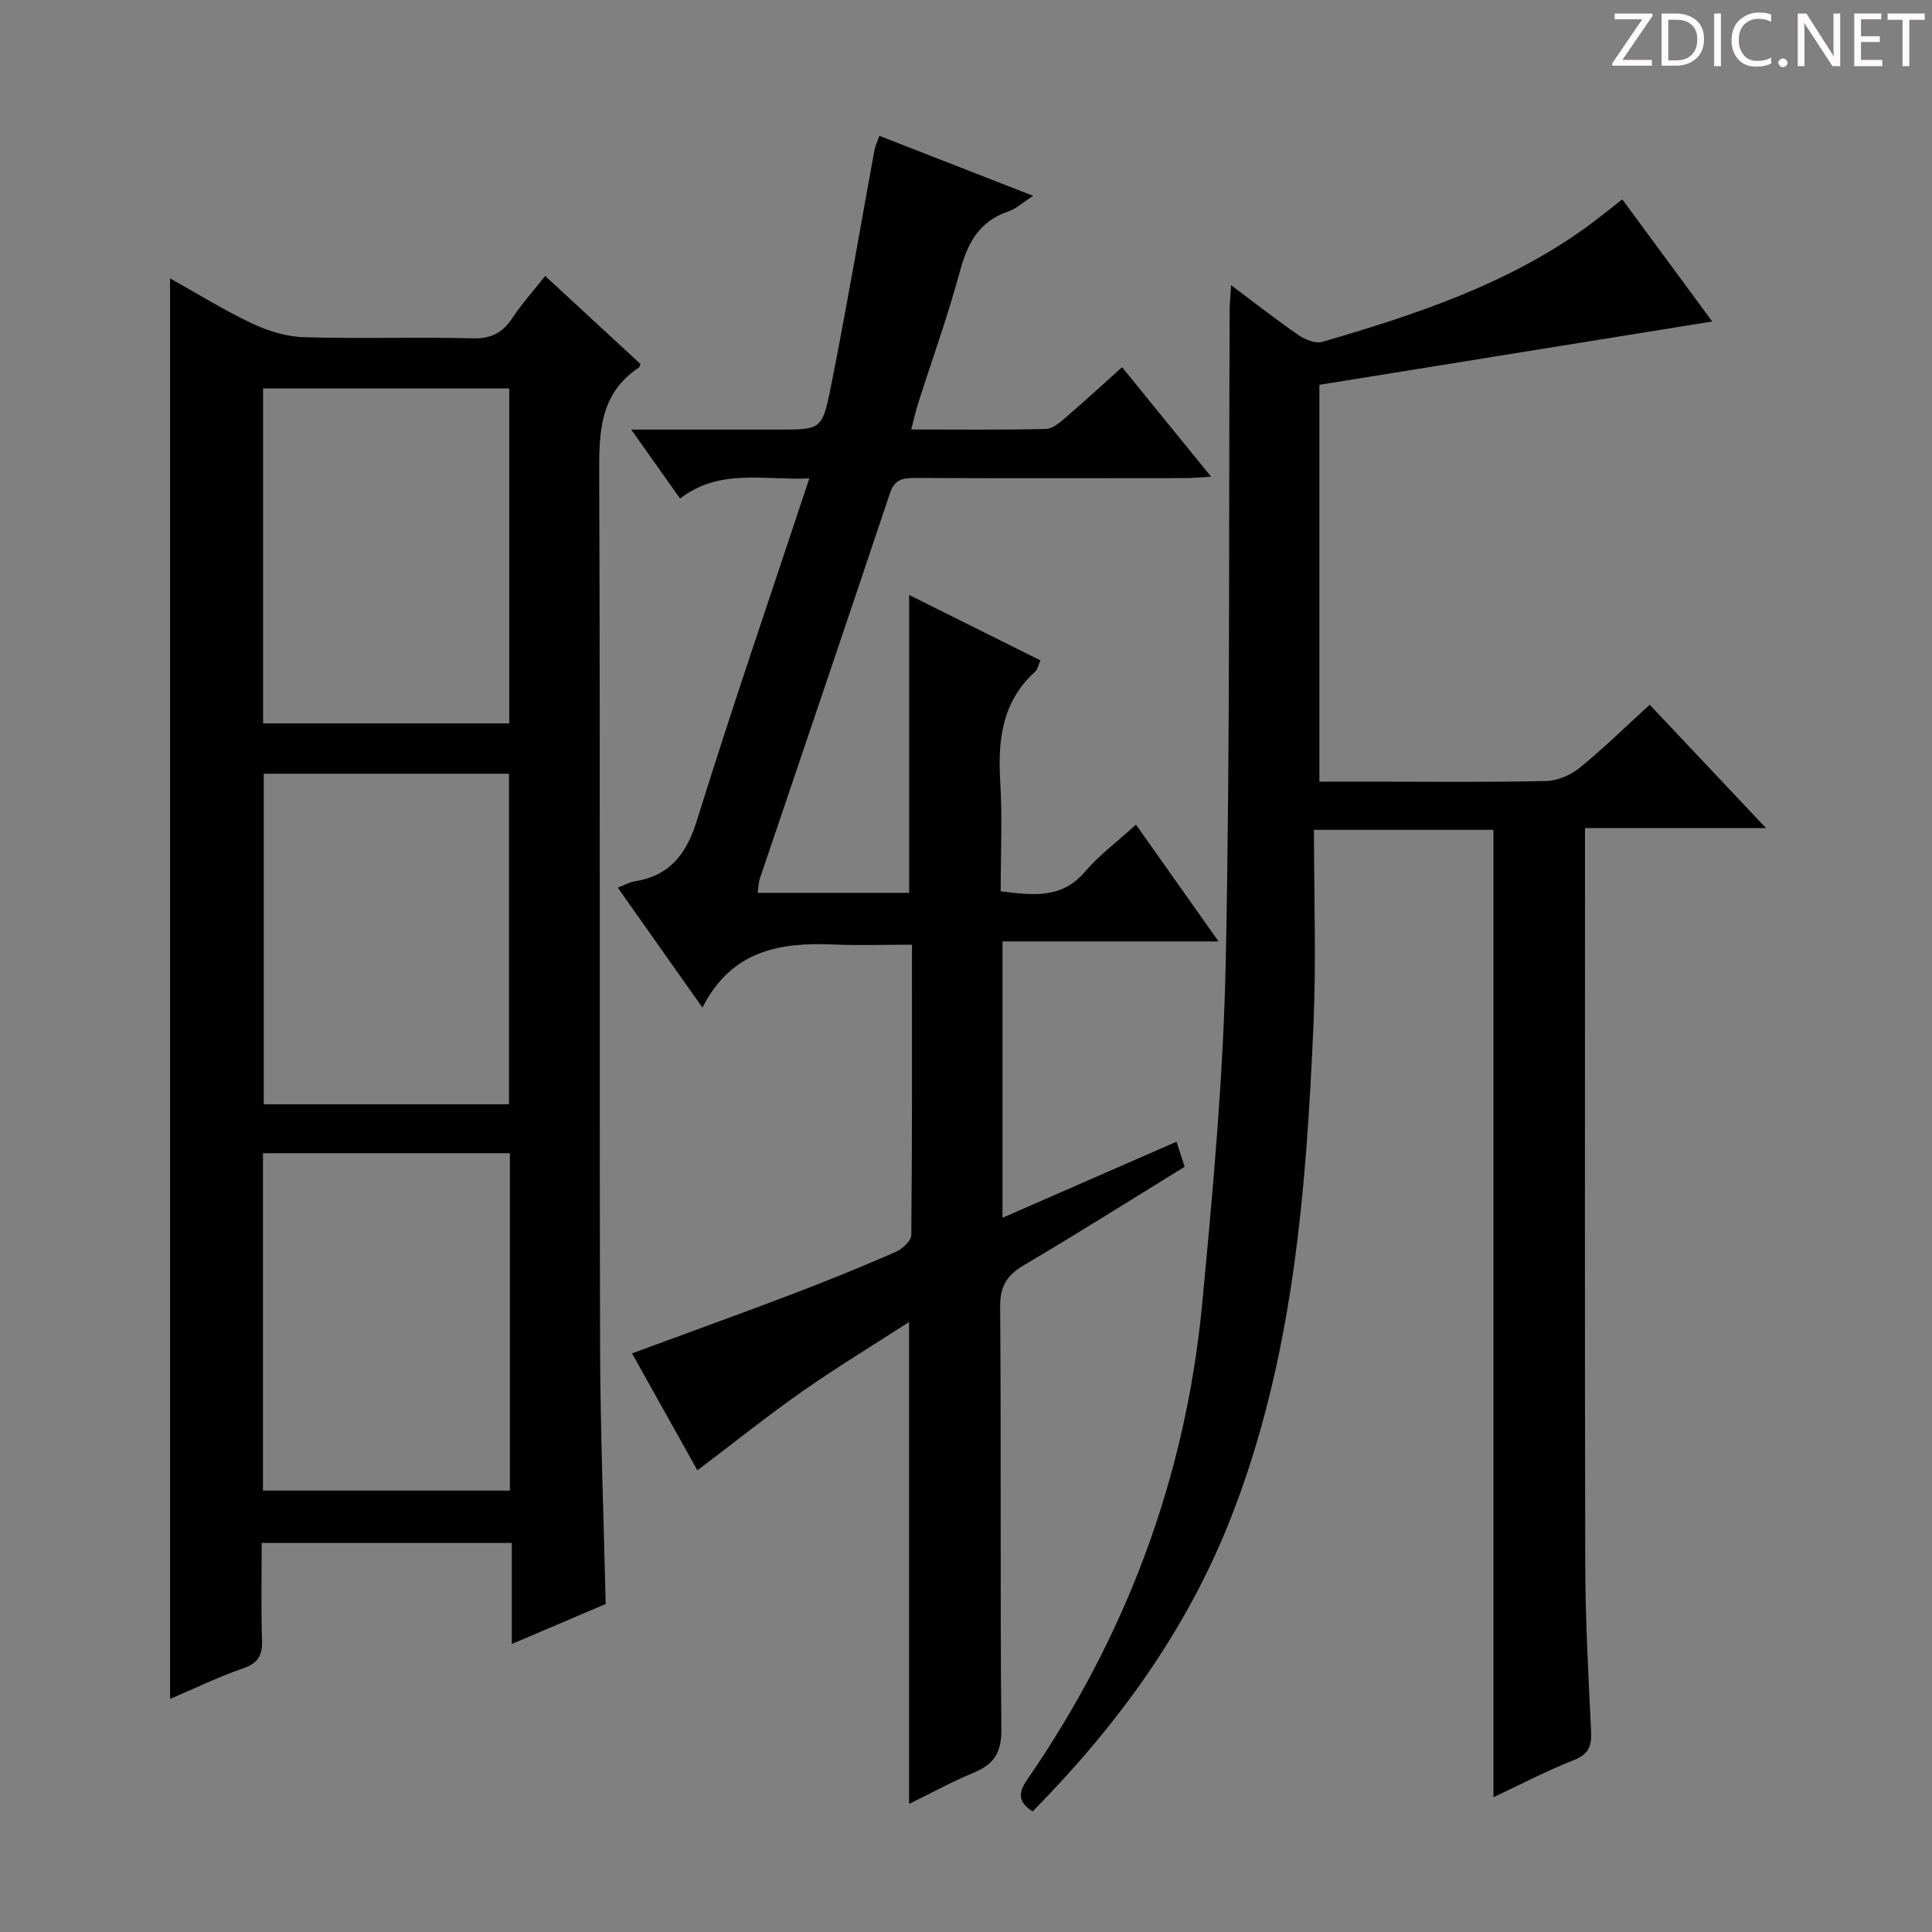
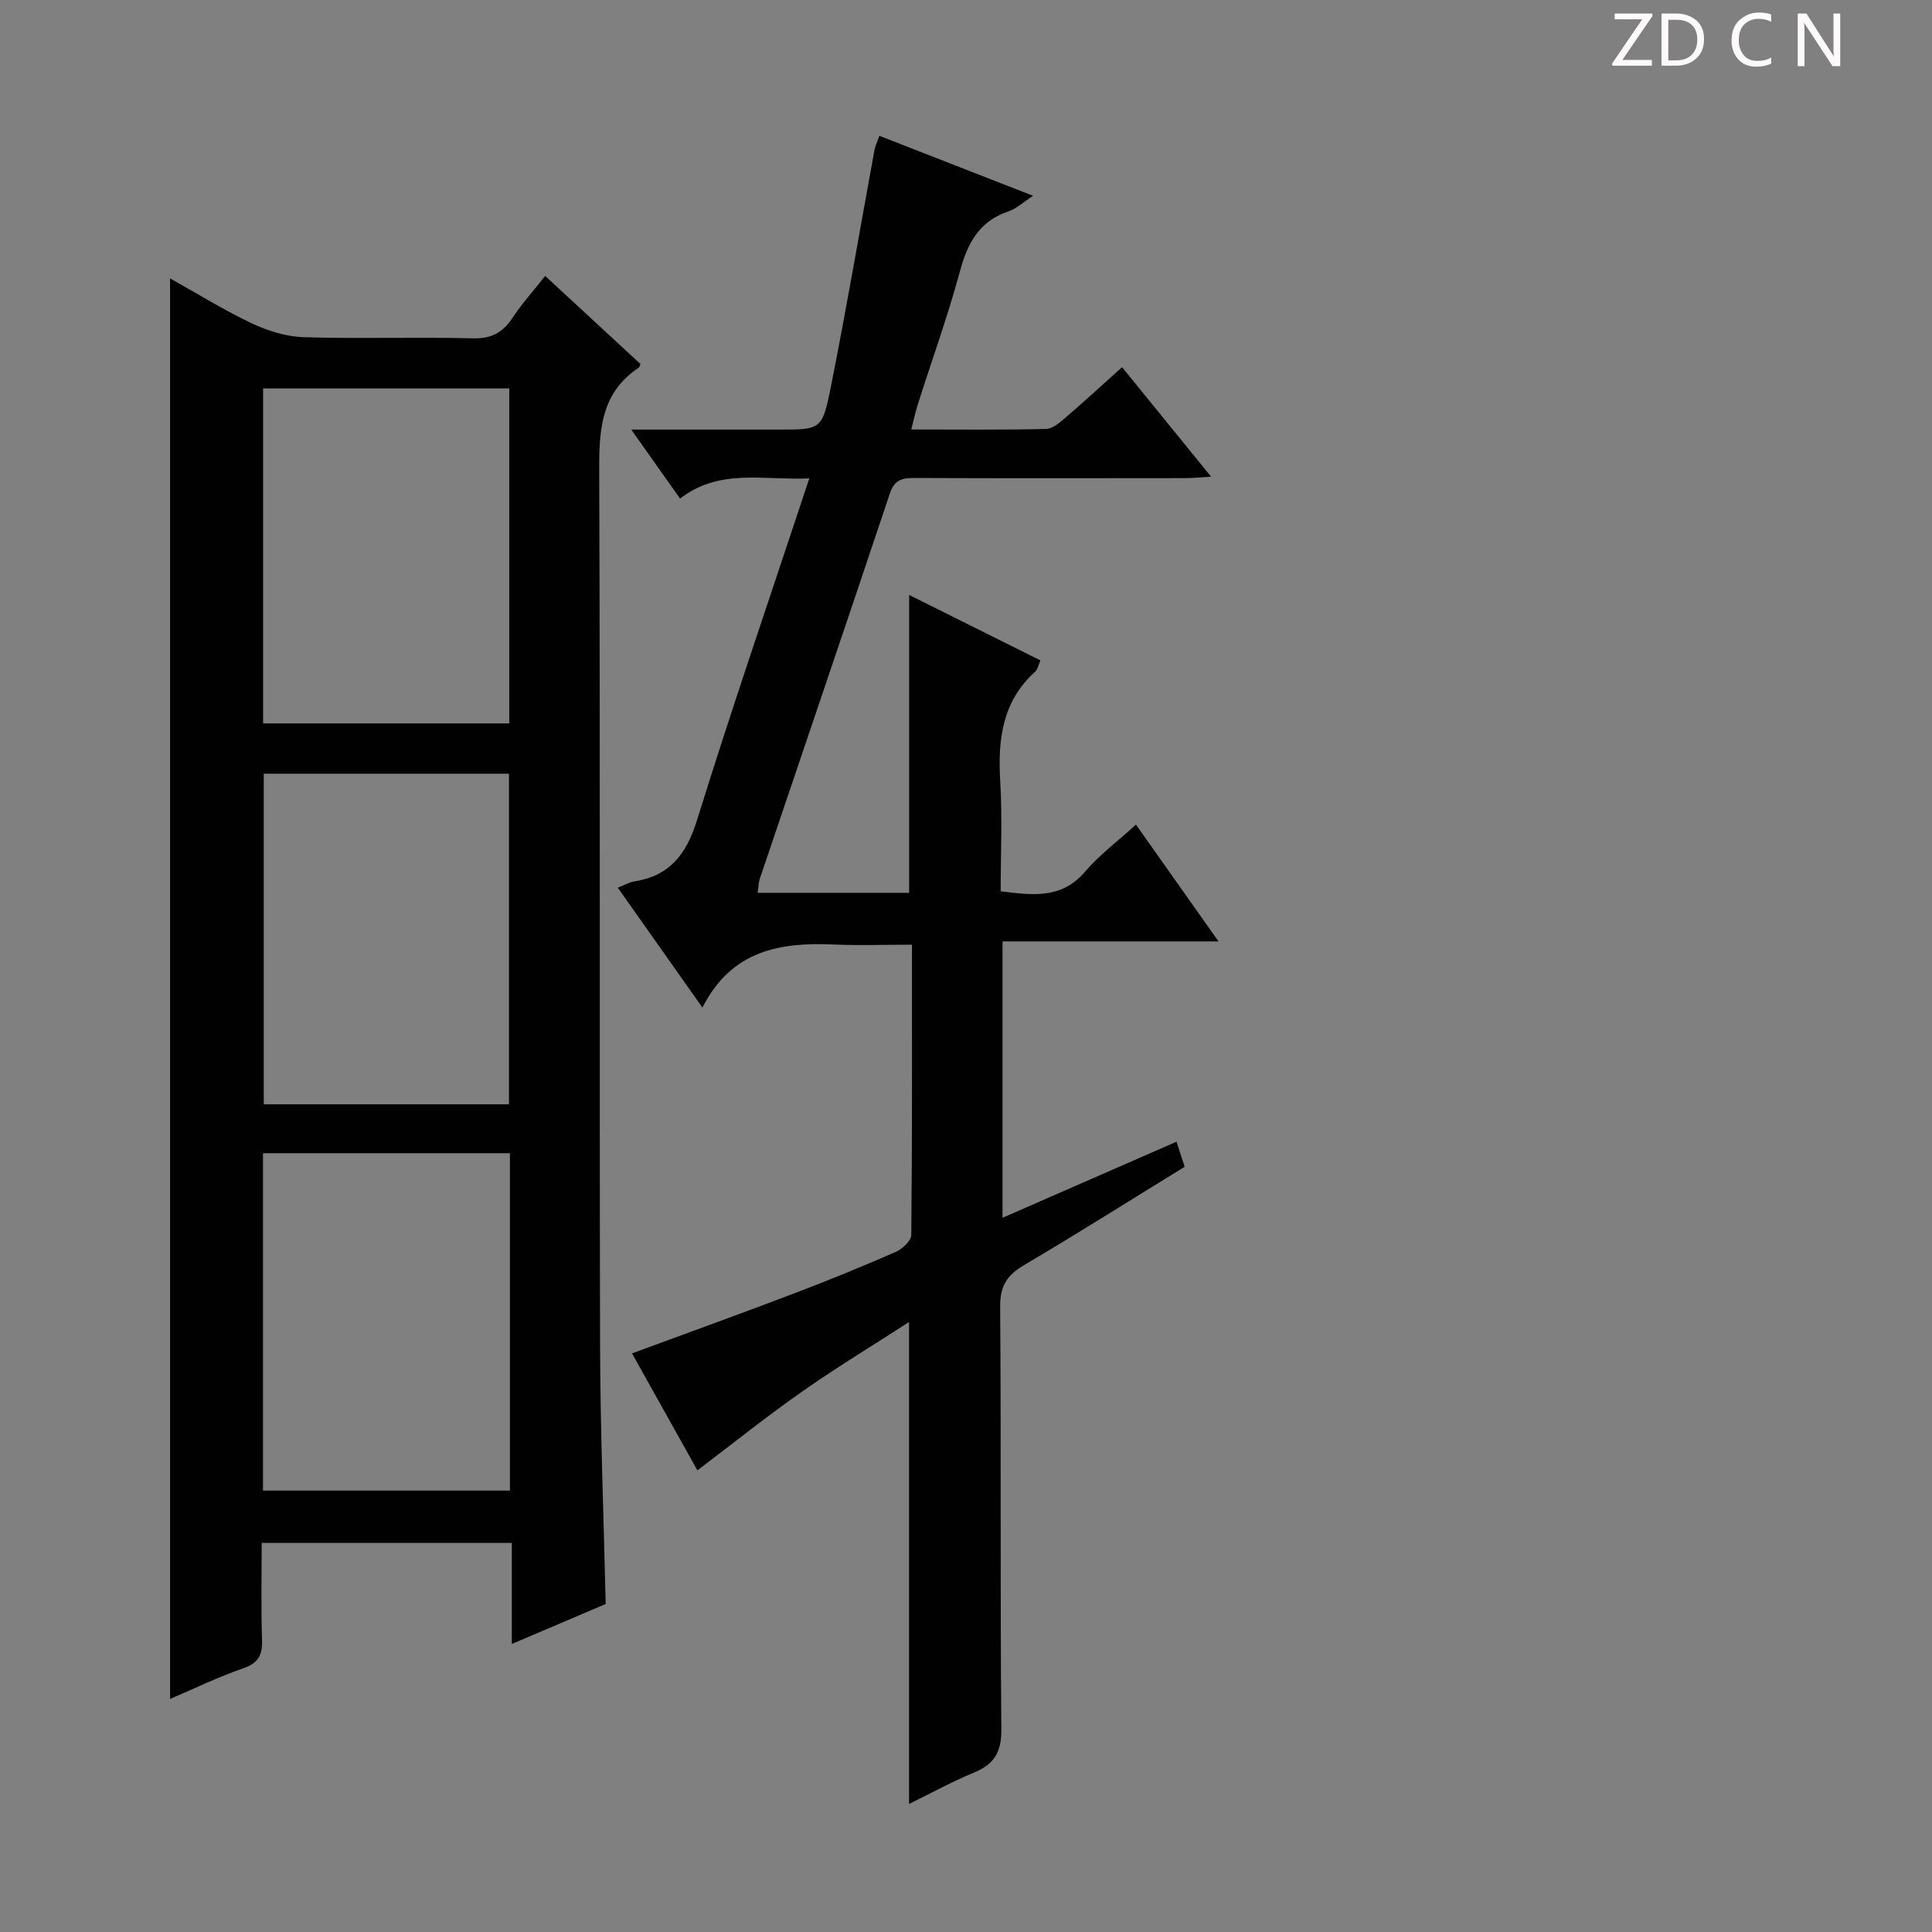
<svg xmlns="http://www.w3.org/2000/svg" enable-background="new 0 0 400 400" viewBox="0 0 400 400">
  <rect x="0" y="0" width="400" height="400" fill="#808080" stroke="none" />
  <g fill="#fcfafa">
    <path d="m342.2 3.2-6.3 9.2h6.1v1.2h-8.2v-.5l6.2-9.1h-5.7v-1.2h7.8v.4z" />
    <path d="m344 13.7v-10.9h3.1c1.6 0 3 .5 4.1 1.4 1.1 1 1.6 2.2 1.6 3.9s-.5 3-1.6 4-2.5 1.5-4.2 1.5h-3zm1.4-9.6v8.4h1.6c1.4 0 2.5-.4 3.2-1.1.8-.8 1.2-1.8 1.2-3.2s-.4-2.4-1.2-3.1-1.8-1-3.1-1z" />
-     <path d="m356.3 2.8v10.9h-1.4v-10.9z" />
    <path d="m366.6 13.2c-.8.4-1.8.6-3 .6-1.6 0-2.8-.5-3.7-1.5s-1.4-2.3-1.4-3.9c0-1.7.5-3.2 1.6-4.2s2.4-1.6 4-1.6c1 0 1.9.1 2.6.4v1.5c-.8-.4-1.6-.6-2.6-.6-1.2 0-2.2.4-3 1.2s-1.1 1.9-1.1 3.3c0 1.3.4 2.3 1.1 3.1s1.6 1.1 2.8 1.1c1.1 0 2-.2 2.8-.7v1.3z" />
-     <path d="m368.2 13c0-.3.1-.5.3-.6.2-.2.4-.3.6-.3.3 0 .5.1.7.3s.3.4.3.6-.1.5-.3.6c-.2.2-.4.3-.7.3s-.5-.1-.6-.3c-.2-.2-.3-.4-.3-.6z" />
    <path d="m381.1 13.7h-1.7l-5.5-8.4c-.2-.2-.3-.5-.4-.7 0 .2.1.8.1 1.5v7.6h-1.4v-10.9h1.8l5.3 8.3c.3.4.4.6.4.8 0-.3-.1-.8-.1-1.6v-7.5h1.4v10.9z" />
-     <path d="m389.7 13.7h-5.8v-10.9h5.6v1.2h-4.2v3.5h3.9v1.2h-3.9v3.7h4.4z" />
-     <path d="m398.4 4.1h-3.1v9.6h-1.4v-9.6h-3.1v-1.3h7.7v1.3z" />
  </g>
  <path d="m35.21 351.75c0-98.21 0-195.76 0-294.11 5.73 3.19 11.16 6.58 16.91 9.3 3.31 1.56 7.12 2.76 10.74 2.87 11.66.36 23.33-.06 34.99.24 3.83.1 6.19-1.14 8.22-4.2 1.92-2.89 4.26-5.5 6.8-8.72 6.72 6.21 13.26 12.25 19.73 18.23-.19.44-.21.66-.33.74-8.21 5.45-8.25 13.58-8.21 22.33.23 60 .03 119.99.18 179.99.04 17.78.75 35.56 1.16 53.67-6.14 2.61-12.5 5.32-19.44 8.28 0-7.31 0-13.91 0-20.93-17.26 0-34.15 0-51.78 0 0 6.61-.15 13.38.07 20.14.1 3.11-.77 4.74-3.88 5.82-5.11 1.76-10.01 4.15-15.16 6.35zm19.24-112.99v69.85h51.12c0-23.4 0-46.47 0-69.85-17.16 0-34.05 0-51.12 0zm50.99-88.99c0-23.45 0-46.47 0-69.35-17.26 0-34.13 0-50.97 0v69.35zm-50.83 10.42v68.44h50.77c0-22.98 0-45.65 0-68.44-17.06 0-33.7 0-50.77 0z" fill="#010102" />
  <path d="m182.07 28.12c10.6 4.14 20.81 8.12 31.83 12.42-2.02 1.3-3.44 2.66-5.13 3.23-6.04 2.04-8.44 6.54-10.02 12.38-2.51 9.28-5.79 18.35-8.71 27.52-.49 1.55-.83 3.15-1.38 5.25 9.65 0 18.78.11 27.9-.11 1.4-.03 2.92-1.38 4.12-2.41 3.89-3.34 7.67-6.82 11.63-10.38 6.15 7.56 12.01 14.77 18.43 22.67-2.29.13-3.83.3-5.36.3-18.66.02-37.33.05-55.99-.03-2.55-.01-4.19.32-5.15 3.19-8.88 26.59-17.93 53.13-26.9 79.69-.3.89-.31 1.89-.48 3.01h31.37c0-20.42 0-40.74 0-61.67 9.12 4.55 18 8.97 27.18 13.55-.45.99-.59 1.88-1.12 2.36-6.83 6.19-7.72 14.09-7.2 22.72.45 7.45.09 14.95.09 22.73 6.55.78 12.56 1.68 17.48-4.08 2.98-3.49 6.76-6.29 10.53-9.73 5.74 8.12 11.17 15.8 17.09 24.18-15.28 0-29.82 0-44.72 0v57.22c12.17-5.32 23.99-10.49 36.02-15.75.59 1.83 1.09 3.37 1.69 5.19-11.17 6.87-22.12 13.79-33.27 20.37-3.54 2.08-4.96 4.34-4.93 8.62.23 29.16-.02 58.33.25 87.49.04 4.78-1.52 7.24-5.71 8.96-4.4 1.81-8.6 4.13-13.4 6.47 0-33.35 0-66.13 0-99.77-7.57 4.89-15.04 9.42-22.17 14.42-7.2 5.04-14.08 10.56-21.65 16.29-4.34-7.77-8.89-15.89-13.54-24.22 11.37-4.19 22.41-8.17 33.37-12.34 7.13-2.71 14.21-5.6 21.2-8.65 1.38-.6 3.24-2.3 3.25-3.52.2-19.97.14-39.93.14-60.1-5.66 0-10.92.19-16.16-.04-11.08-.49-21.17 1.14-27.22 13.06-6.33-8.96-11.82-16.74-17.52-24.82 1.52-.6 2.38-1.14 3.31-1.28 7.39-1.14 10.87-5.57 13.08-12.68 7.28-23.42 15.26-46.61 23.26-70.78-9.67.41-18.54-2.13-26.76 4.17-3.31-4.67-6.41-9.06-10.11-14.28h30.47c8.69 0 9.07.08 10.79-8.5 3.28-16.41 6.08-32.91 9.1-49.37.14-.79.52-1.54 1.02-2.95z" fill="#010102" />
-   <path d="m254.89 59.05c5.23 3.91 9.53 7.29 14.03 10.38 1.34.92 3.49 1.75 4.89 1.34 19.01-5.56 37.8-11.73 54.17-23.41 2.57-1.83 5.01-3.85 7.89-6.08 6.33 8.58 12.7 17.22 18.63 25.28-27.1 4.37-54.17 8.73-81.33 13.11v82.16h10.45c12.17 0 24.33.15 36.49-.13 2.37-.05 5.1-1.24 6.97-2.76 4.9-3.98 9.42-8.43 14.47-13.03 7.7 8.17 15.36 16.28 24.08 25.53-13.36 0-25.23 0-37.47 0v6.13c0 48.83-.07 97.66.05 146.49.03 11.47.65 22.95 1.21 34.41.15 3.06-.52 4.75-3.62 5.96-5.54 2.17-10.83 4.96-16.6 7.67 0-66.92 0-133.4 0-200.29-11.76 0-23.81 0-37.16 0 0 13.52.48 26.83-.09 40.1-1.51 34.75-4.19 69.33-17.06 102.23-9.14 23.35-23.52 43.07-41.1 60.9-2.9-1.9-3.11-3.7-1.17-6.51 20.5-29.72 32.85-62.58 36.27-98.51 2.25-23.65 4.41-47.38 4.89-71.11.92-44.96.6-89.95.81-134.92.02-1.3.16-2.61.3-4.94z" fill="#010102" />
</svg>